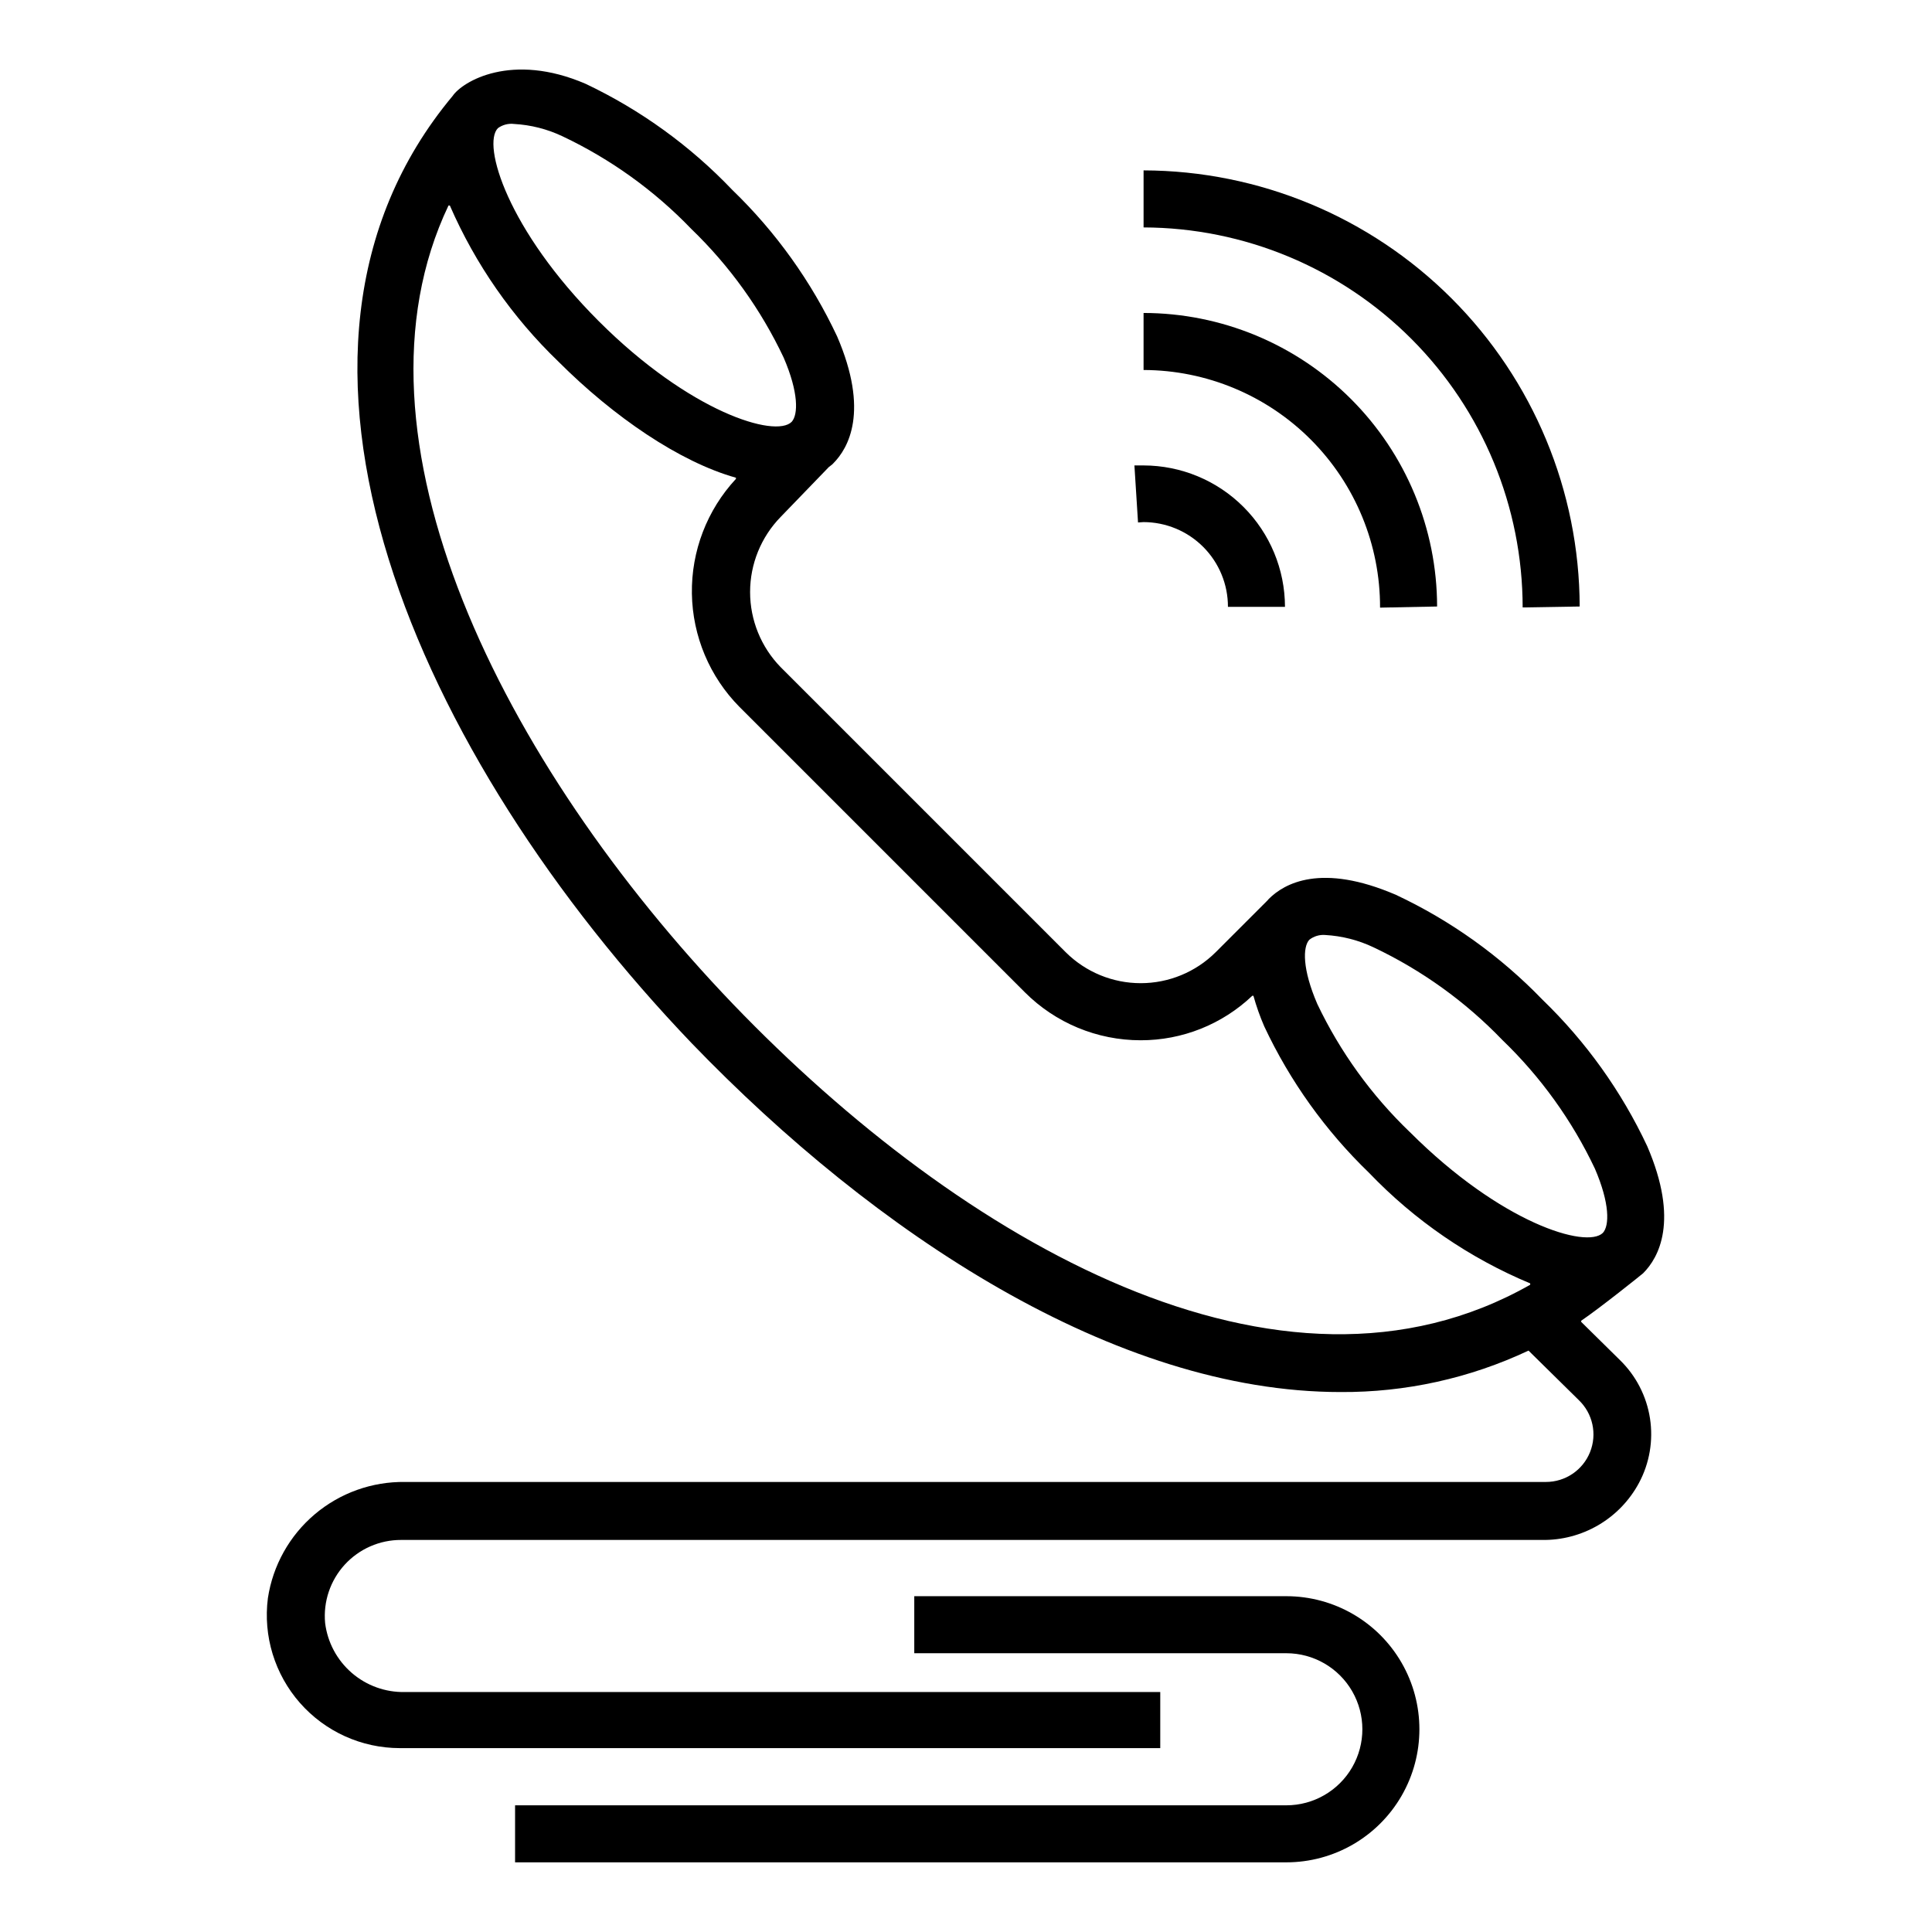
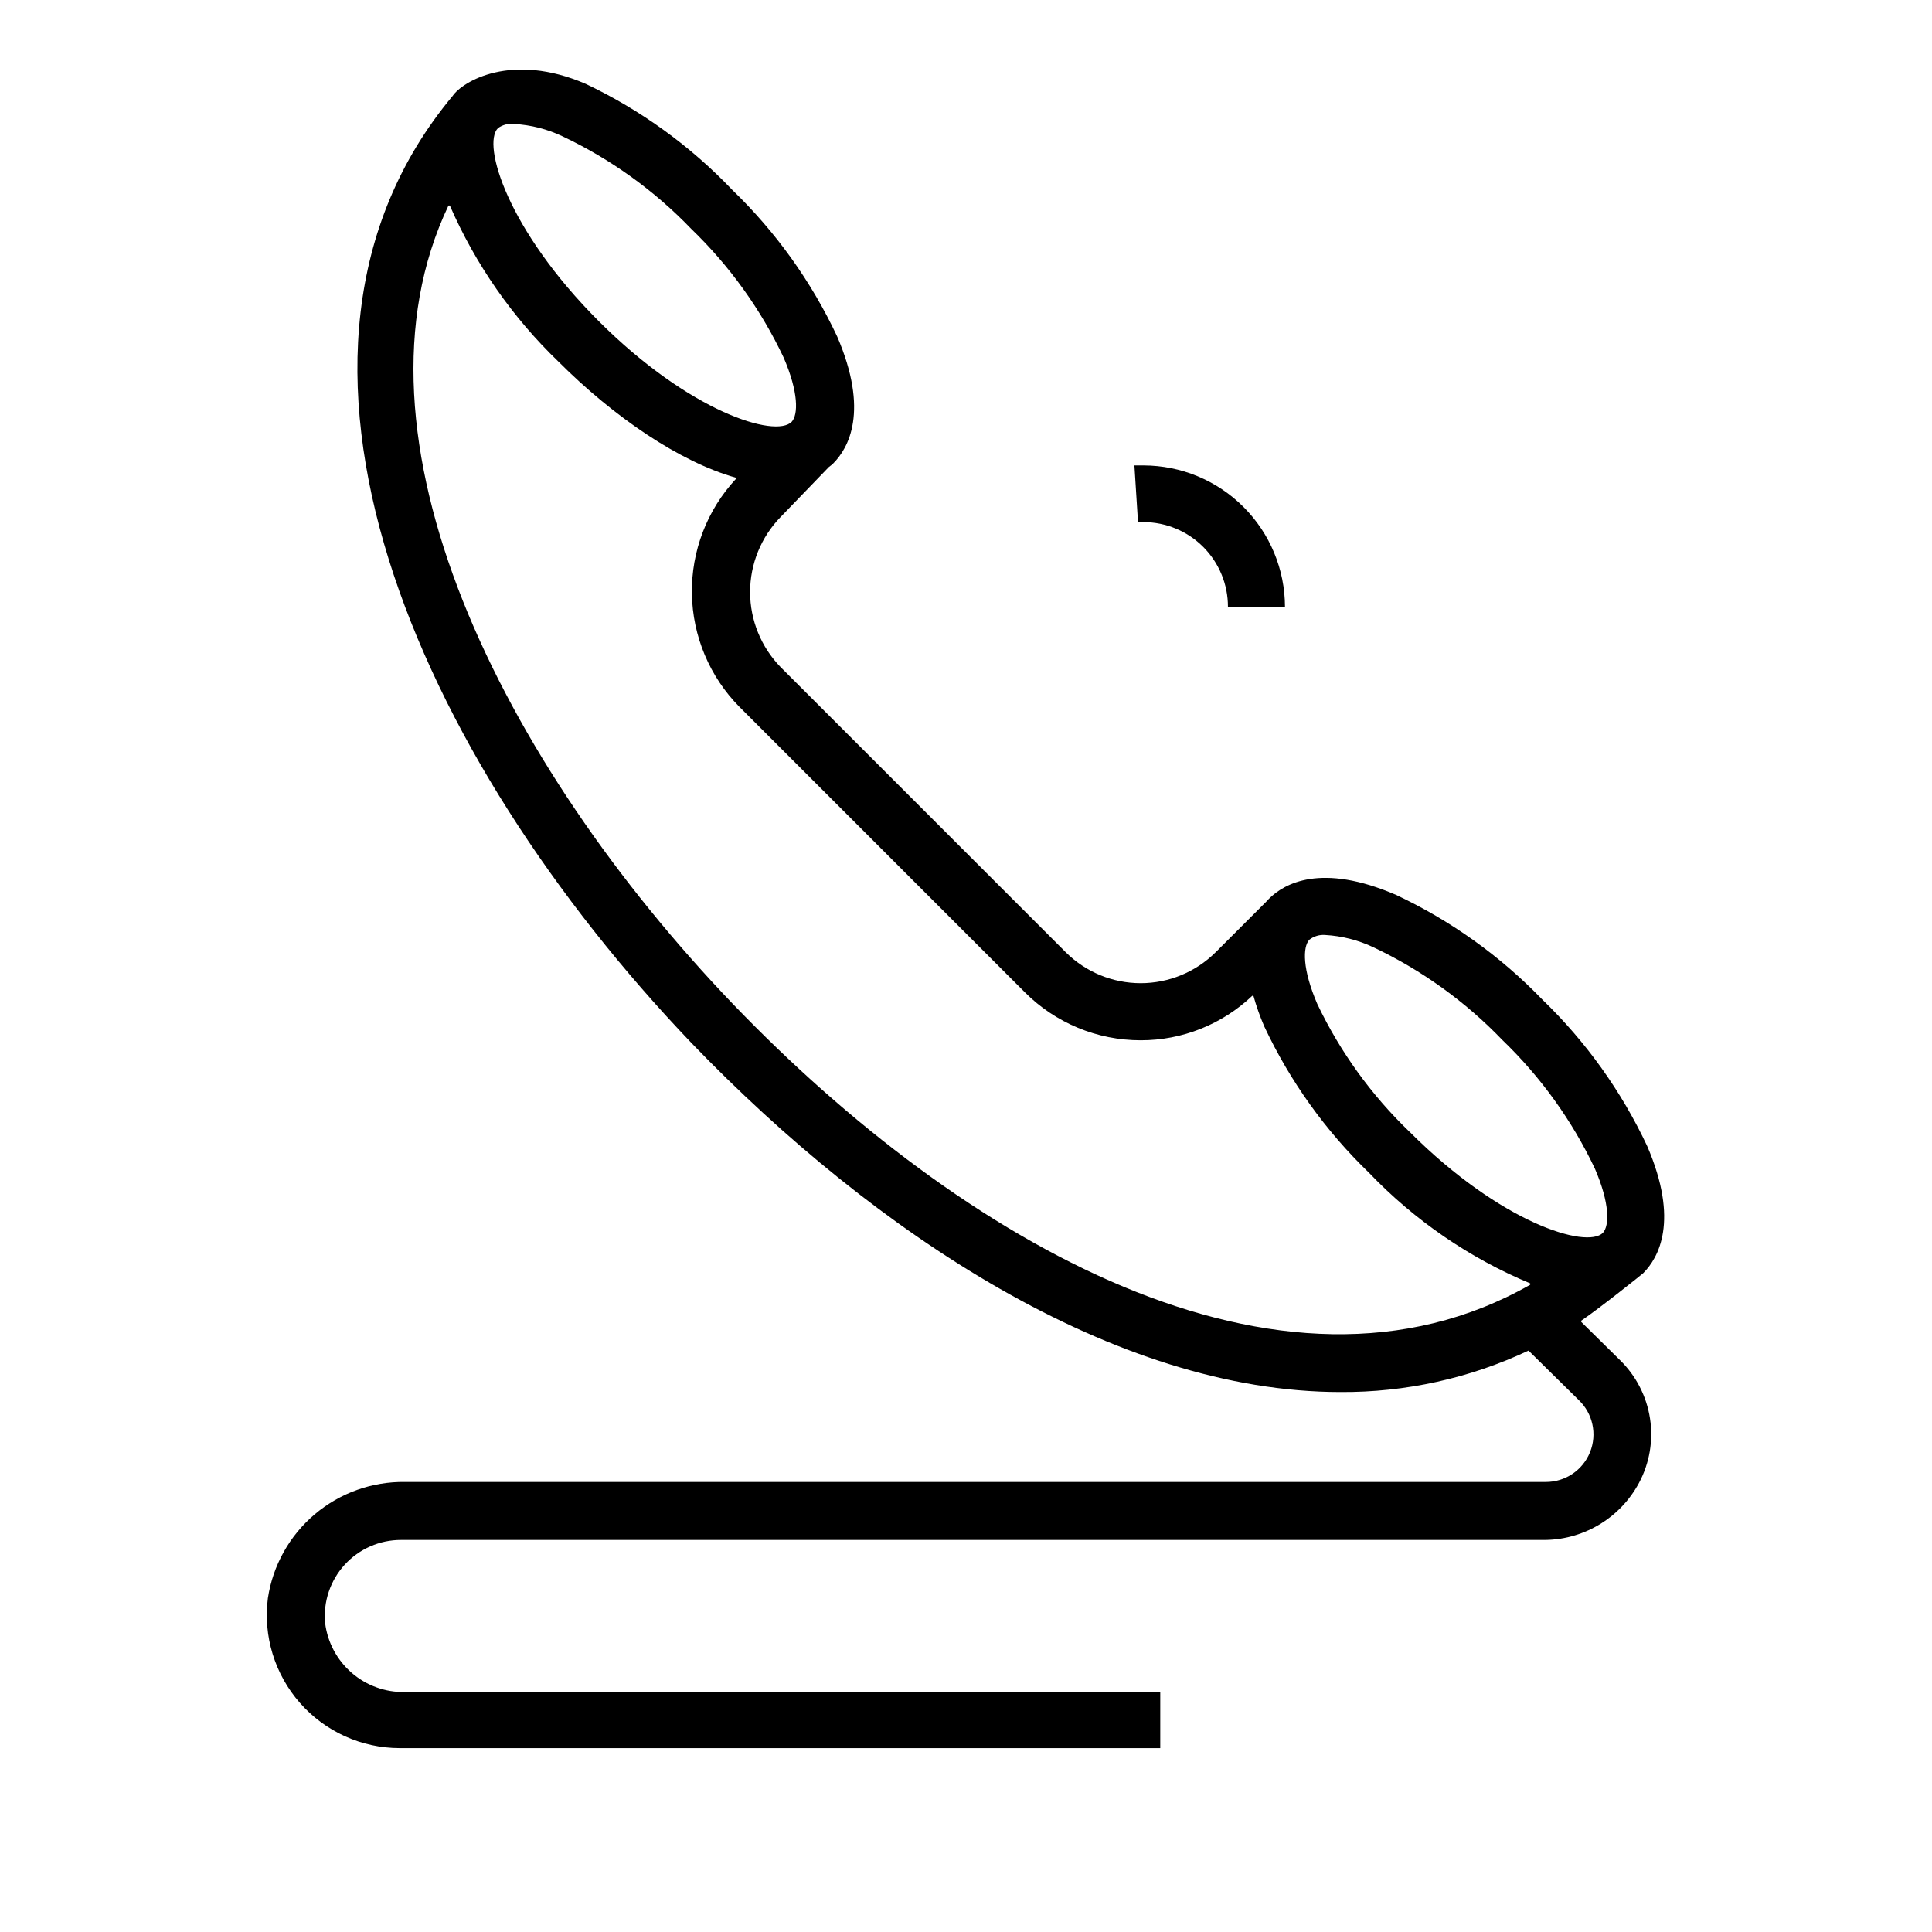
<svg xmlns="http://www.w3.org/2000/svg" fill="#000000" width="800px" height="800px" version="1.1" viewBox="144 144 512 512">
  <g>
    <path d="m563.03 494.31v-0.301c5.039-3.426 15.922-12.141 16.426-12.594 4.082-4.082 9.621-13.855 1.059-33.703l-0.004-0.004c-6.812-14.516-16.219-27.66-27.758-38.797-11.133-11.535-24.281-20.945-38.793-27.758-19.852-8.566-29.625-3.023-33.703 1.059l-0.352 0.402-13.754 13.754h-0.004c-5.277 5.242-12.41 8.184-19.852 8.184-7.438 0-14.57-2.941-19.848-8.184l-75.57-75.57c-5.191-5.324-8.094-12.469-8.094-19.902 0-7.434 2.902-14.574 8.094-19.898l12.797-13.25c0.352-0.301 0.805-0.555 1.109-0.906 4.082-4.082 9.621-13.855 1.059-33.703l-0.004-0.004c-6.812-14.512-16.223-27.66-27.758-38.793-11.121-11.672-24.285-21.199-38.844-28.113-19.699-8.516-32.695-0.605-35.266 3.176-57.133 68.414-9.273 175.17 63.375 251.1 48.566 50.383 112.1 92.398 171.9 92.398h0.004c17.219 0.109 34.246-3.644 49.824-10.984l13.301 13.098v0.004c3.734 3.555 4.922 9.027 3 13.809-1.918 4.785-6.559 7.914-11.715 7.902h-302.29c-8.762-0.133-17.273 2.91-23.961 8.57-6.688 5.66-11.098 13.551-12.414 22.215-1.289 10.051 1.809 20.168 8.5 27.777 6.691 7.606 16.332 11.969 26.465 11.973h201.52v-14.863h-200.21c-5.156 0.102-10.168-1.711-14.066-5.09-3.898-3.375-6.41-8.078-7.043-13.199-0.527-5.656 1.363-11.277 5.199-15.469 3.84-4.191 9.27-6.57 14.953-6.547h302.29c5.266 0.09 10.453-1.273 14.996-3.941 4.543-2.664 8.262-6.531 10.75-11.172 2.801-5.238 3.824-11.246 2.914-17.113-0.91-5.871-3.699-11.285-7.953-15.434zm-67.863-102.53c4.453 0.246 8.82 1.359 12.848 3.277 12.762 6.043 24.32 14.355 34.109 24.535 10.176 9.789 18.492 21.344 24.535 34.105 3.981 9.219 3.879 15.113 2.117 17.027-4.332 4.281-27.004-2.57-51.137-26.703l-0.004 0.004c-10.164-9.742-18.477-21.246-24.535-33.957-3.981-9.219-3.879-15.113-2.117-17.027h0.004c1.188-0.926 2.676-1.375 4.18-1.262zm-214.93-214.93c4.457 0.246 8.82 1.359 12.848 3.277 12.762 6.043 24.32 14.355 34.109 24.535 10.16 9.789 18.457 21.348 24.484 34.109 3.981 9.219 3.879 15.113 2.117 17.027-4.332 4.332-27.004-2.57-51.137-26.703-24.133-24.133-30.984-46.805-26.703-51.137 1.234-0.895 2.766-1.293 4.281-1.109zm57.988 233.21c-61.211-63.883-104.49-150.44-75.367-211.6h0.352c6.781 15.566 16.574 29.645 28.816 41.41 14.609 14.609 32.094 26.551 47.004 30.73v0.301l0.004 0.004c-7.672 8.254-11.852 19.156-11.676 30.422 0.18 11.266 4.703 22.027 12.633 30.035l75.57 75.57c8.141 8.168 19.199 12.754 30.73 12.75 11.008 0.016 21.598-4.207 29.574-11.789h0.305c0.77 2.766 1.73 5.473 2.871 8.109 6.812 14.516 16.223 27.66 27.758 38.793 12.07 12.613 26.613 22.598 42.723 29.32v0.352c-66.199 37.637-150.79-11.434-211.3-74.41z" />
-     <path d="m484.89 567.01h-98.598v15.113h98.598c7.199 0 13.852 3.84 17.453 10.078 3.598 6.234 3.598 13.914 0 20.152-3.602 6.234-10.254 10.074-17.453 10.074h-204.39v15.113h204.39c12.598 0 24.242-6.719 30.543-17.633 6.297-10.91 6.297-24.355 0-35.266-6.301-10.91-17.945-17.633-30.543-17.633z" />
    <path d="m447.05 282.36c5.945 0.012 11.645 2.387 15.84 6.602 4.191 4.215 6.543 9.922 6.527 15.867h15.117c-0.016-9.938-3.969-19.461-10.996-26.488-7.023-7.027-16.551-10.98-26.488-10.996h-2.418l0.957 15.113z" />
-     <path d="m509.73 305.03 15.113-0.301 0.004-0.004c-0.027-20.621-8.23-40.391-22.812-54.973-14.586-14.582-34.355-22.789-54.977-22.812v15.113c16.66 0.039 32.625 6.695 44.379 18.508 11.754 11.809 18.336 27.805 18.293 44.469z" />
-     <path d="m547.52 304.98 15.113-0.25v-0.004c-0.082-30.625-12.281-59.977-33.941-81.633-21.656-21.656-51.004-33.859-81.633-33.941v15.117c26.664 0.078 52.207 10.723 71.035 29.602 18.832 18.875 29.41 44.445 29.426 71.109z" />
  </g>
</svg>